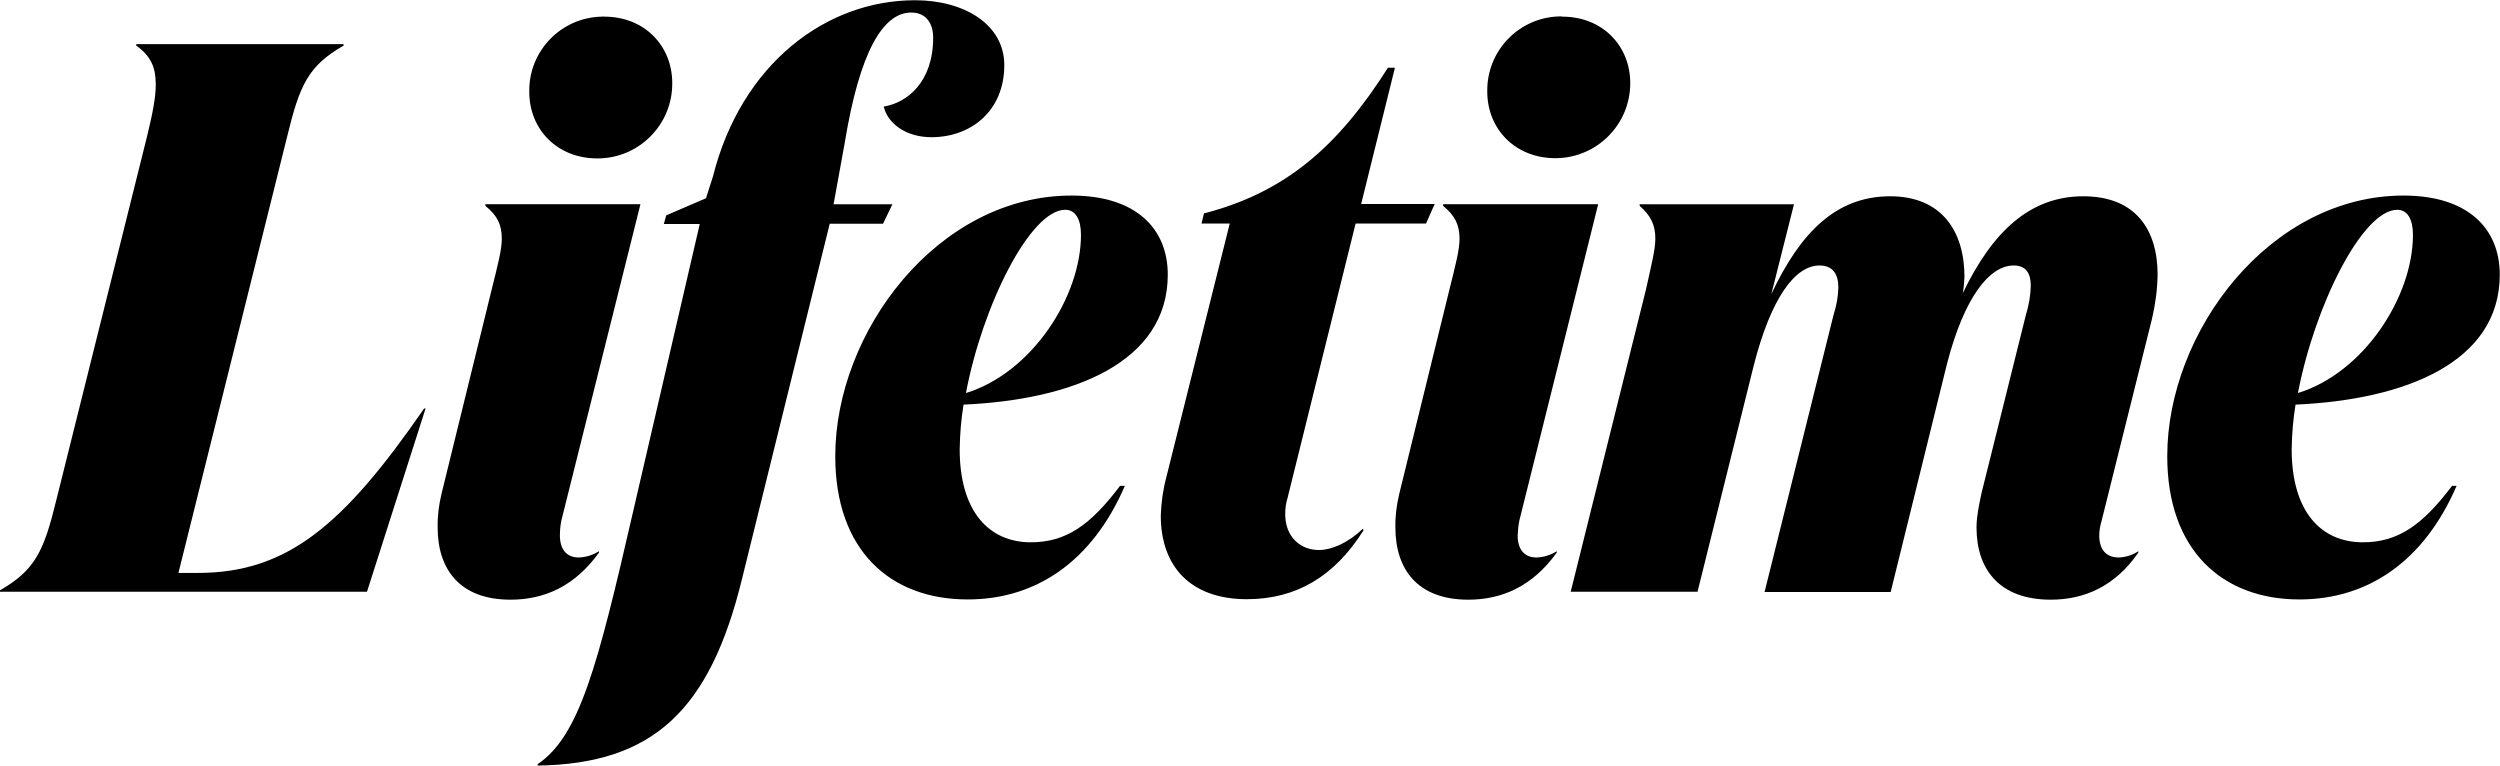
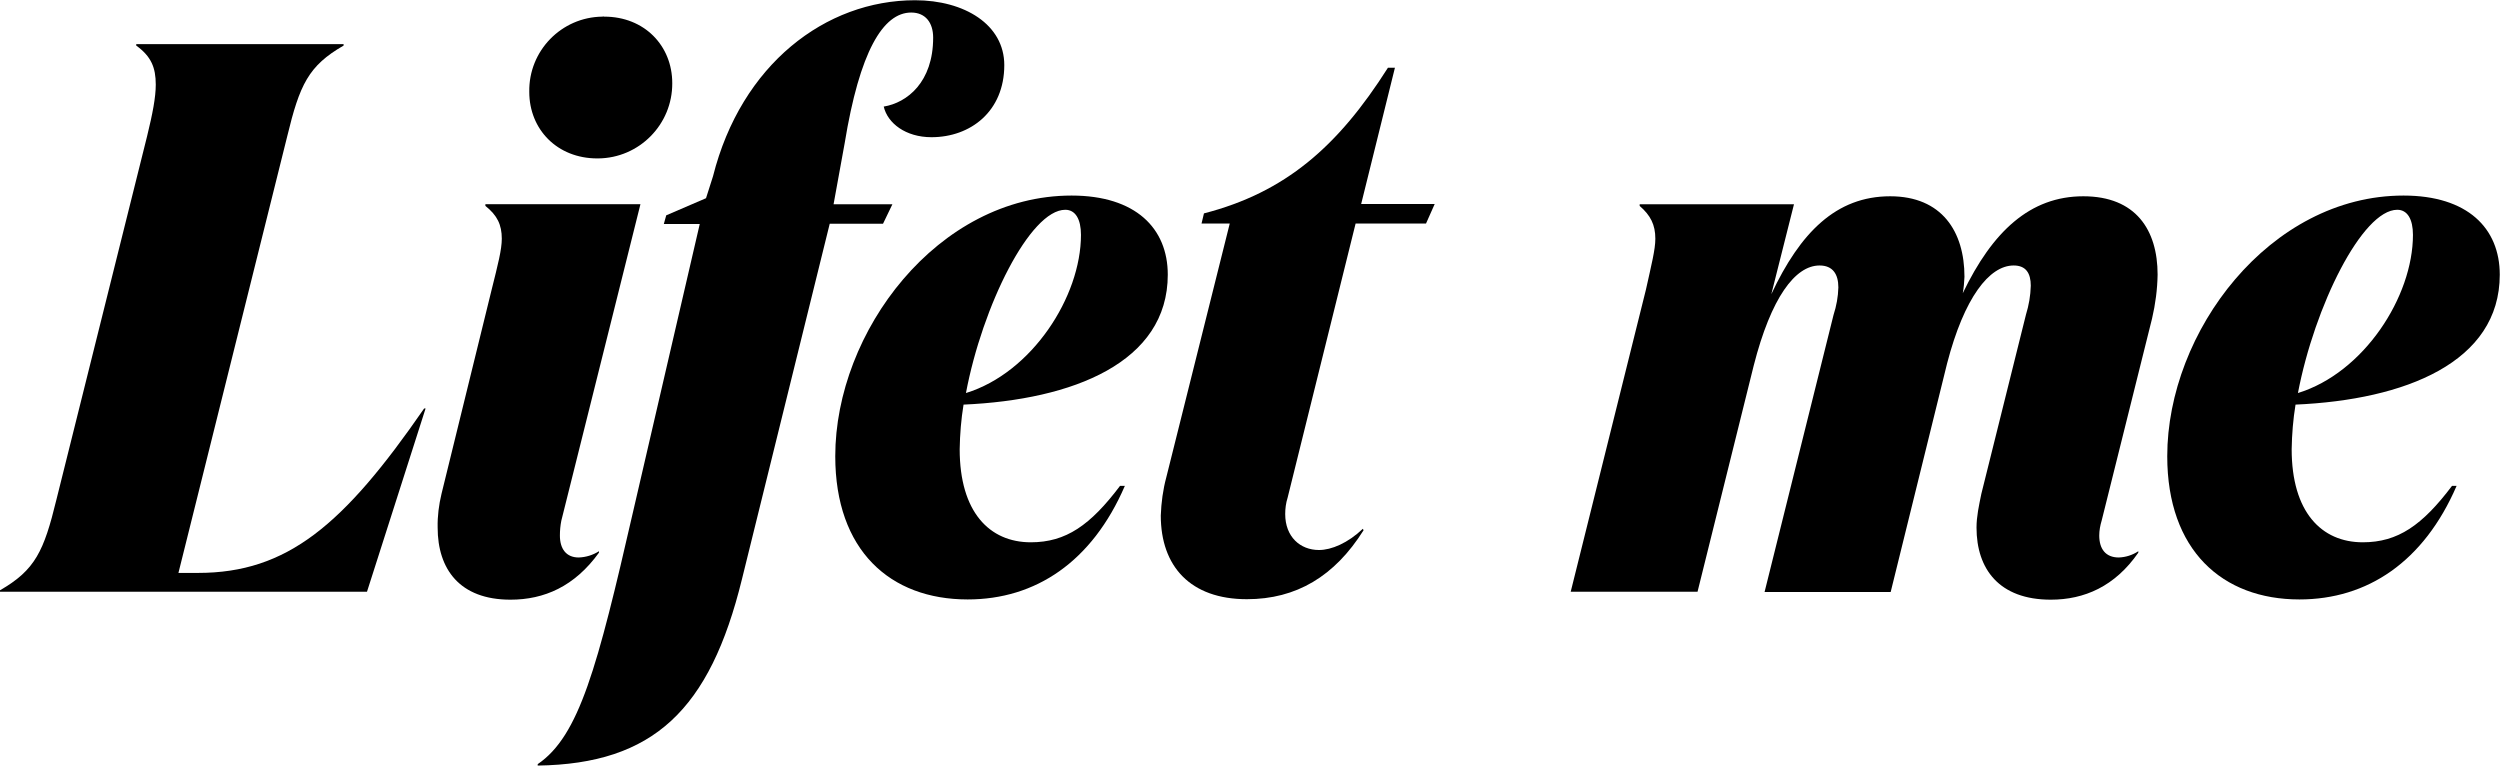
<svg xmlns="http://www.w3.org/2000/svg" version="1.1" id="Logo" x="0px" y="0px" viewBox="0 0 1036.8 317.5" style="enable-background:new 0 0 1036.8 317.5;" xml:space="preserve">
  <title>Lifetime_Logo_OnAir_2020_BLACK</title>
  <path d="M74,237.6h8.1c37,0,60.4-19.8,93.8-68.2h0.6l-24.3,76H0v-0.6c14.6-8.4,18.2-16.2,23.4-37.6L61,56.5 c2.3-9.4,3.6-16.2,3.6-21.4c0-7.1-1.9-11.7-8.1-16.2v-0.6h86v0.6c-14.6,8.4-18.2,16.2-23.4,37.7L74,237.6z" />
  <path d="M232.8,215.9c-0.4,2-0.6,4.1-0.6,6.2c0,5.5,2.6,9.1,7.8,9.1c3-0.1,5.9-1,8.4-2.6v0.6c-10.1,14-22.7,19.5-36.7,19.5 c-21.1,0-30.2-12.7-30.2-29.9c-0.1-4.7,0.5-9.4,1.6-14l20.8-84.7c2.6-10.4,4.2-16.6,4.2-21.1c0-5.8-1.9-9.7-6.8-13.6v-0.7h64.3 L232.8,215.9z M250.6,6.9c16.6,0,28.2,12,28.2,27.6c0.1,17.1-13.7,31.1-30.8,31.2c-0.1,0-0.2,0-0.3,0c-16.6,0-28.2-12-28.2-27.6 c-0.3-17,13.3-31,30.3-31.2C250,6.8,250.3,6.8,250.6,6.9L250.6,6.9z" />
  <path d="M345.7,84.7h24.4l-3.9,8.1h-22.1l-36.4,147.4c-13.3,54.2-36.7,76.6-84.7,77.3v-0.6c17.2-11.7,24.7-39.9,39.6-104.9 l27.6-119.1h-14.9l1-3.6l16.5-7.1l2.9-9.1c11.7-46.4,46.7-73,83.8-73c20.5,0,37,10.1,37,26.9c0,19.2-14,29.9-30.2,29.9 c-10.7,0-18.2-5.8-19.8-12.7c9.7-1.6,20.5-10.1,20.5-28.6c0-6.2-3.2-10.4-9.1-10.4c-11.7,0-21.4,16.2-27.6,54.2L345.7,84.7z" />
  <path d="M346.4,189.2c0-51.6,42.5-108.1,98-108.1c26.6,0,39.9,13.6,39.9,32.8c0,36.4-39.3,51.9-84.7,53.9c-1,6.1-1.5,12.3-1.6,18.5 c0,26,12.3,38.6,29.5,38.6c14.6,0,24.7-7.1,37-23.4h2c-13.6,31.5-37,47.1-65.2,47.1C369.1,248.6,346.4,228.2,346.4,189.2z M400.6,163c27.3-8.4,47.7-39.9,47.7-65.6c0-6.5-2.3-10.4-6.5-10.4C427.2,87,407.4,126.9,400.6,163L400.6,163z" />
  <path d="M534,206.4c-0.7,2.2-1,4.5-1,6.8c0,9.4,6.2,14.9,14,14.9c5.2,0,12-2.9,18.2-8.8l0.3,0.6c-12,19.1-27.9,28.6-48.4,28.6 c-23.4,0-35.7-13.6-35.7-34.7c0.2-5.4,0.9-10.7,2.3-15.9l26.3-105.2h-11.7l1-4.2c33.7-8.7,55.5-27.6,76.3-60.4h2.9l-14,56.5H595 l-3.6,8.1h-29.2L534,206.4z" />
-   <path d="M630.1,215.9c-0.4,2-0.6,4.1-0.7,6.2c0,5.5,2.6,9.1,7.8,9.1c3-0.1,5.9-1,8.4-2.6v0.6c-10.1,14-22.7,19.5-36.7,19.5 c-21.1,0-30.2-12.7-30.2-29.9c-0.1-4.7,0.5-9.4,1.6-14l20.8-84.7c2.6-10.4,4.2-16.6,4.2-21.1c0-5.8-2-9.7-6.8-13.6v-0.7h64.3 L630.1,215.9z M647.9,6.9c16.6,0,28.2,12,28.2,27.6c0,17.1-13.8,31-30.9,31.1c-0.1,0-0.2,0-0.2,0c-16.5,0-28.2-12-28.2-27.6 C616.5,21,630.1,7,647.1,6.8C647.4,6.8,647.6,6.8,647.9,6.9L647.9,6.9z" />
  <path d="M871.6,215.9c-0.6,2-1,4.1-1,6.2c0,5.5,2.6,9.1,8.1,9.1c2.9-0.1,5.7-1,8.1-2.6v0.6c-9.7,14-22.4,19.5-36.3,19.5 c-21.4,0-30.8-12.7-30.8-29.9c0-4.6,1-9.1,2-14l18.5-74.3c1.2-3.9,1.9-7.9,2-12c0-5.2-2-8.4-7.1-8.4c-10.1,0-20.5,13.3-27.6,40.6 l-23.4,94.8h-52.3l28.6-114.9c1.2-3.7,1.9-7.5,2-11.4c0-5.5-2.3-9.1-7.8-9.1c-10.1,0-20.1,13.3-27.3,41.5l-23.3,93.8h-52.6 l31.2-125.3c2.3-10.4,3.9-16.6,3.9-21.1c0-5.8-2-9.7-6.5-13.6v-0.7h64l-9.4,37.3c12-25.6,26.9-40.6,49.3-40.6 c21.4,0,30.8,14.6,30.8,33.4c-0.1,2.3-0.3,4.6-0.7,6.8c12.3-25.6,27.9-40.2,50-40.2c21.8,0,30.8,14,30.8,32.5 c-0.1,6.1-0.9,12.2-2.3,18.2L871.6,215.9z" />
  <path d="M898.8,189.2c0-51.6,42.5-108.1,98-108.1c26.6,0,39.9,13.6,39.9,32.8c0,36.4-39.3,51.9-84.7,53.9c-1,6.1-1.5,12.3-1.6,18.5 c0,26,12.3,38.6,29.5,38.6c14.6,0,24.7-7.1,37-23.4h1.9c-13.6,31.5-37,47.1-65.2,47.1C921.6,248.6,898.8,228.2,898.8,189.2z M953,163c27.3-8.4,47.7-39.9,47.7-65.6c0-6.5-2.3-10.4-6.5-10.4C979.7,87,959.9,126.9,953,163L953,163z" />
</svg>